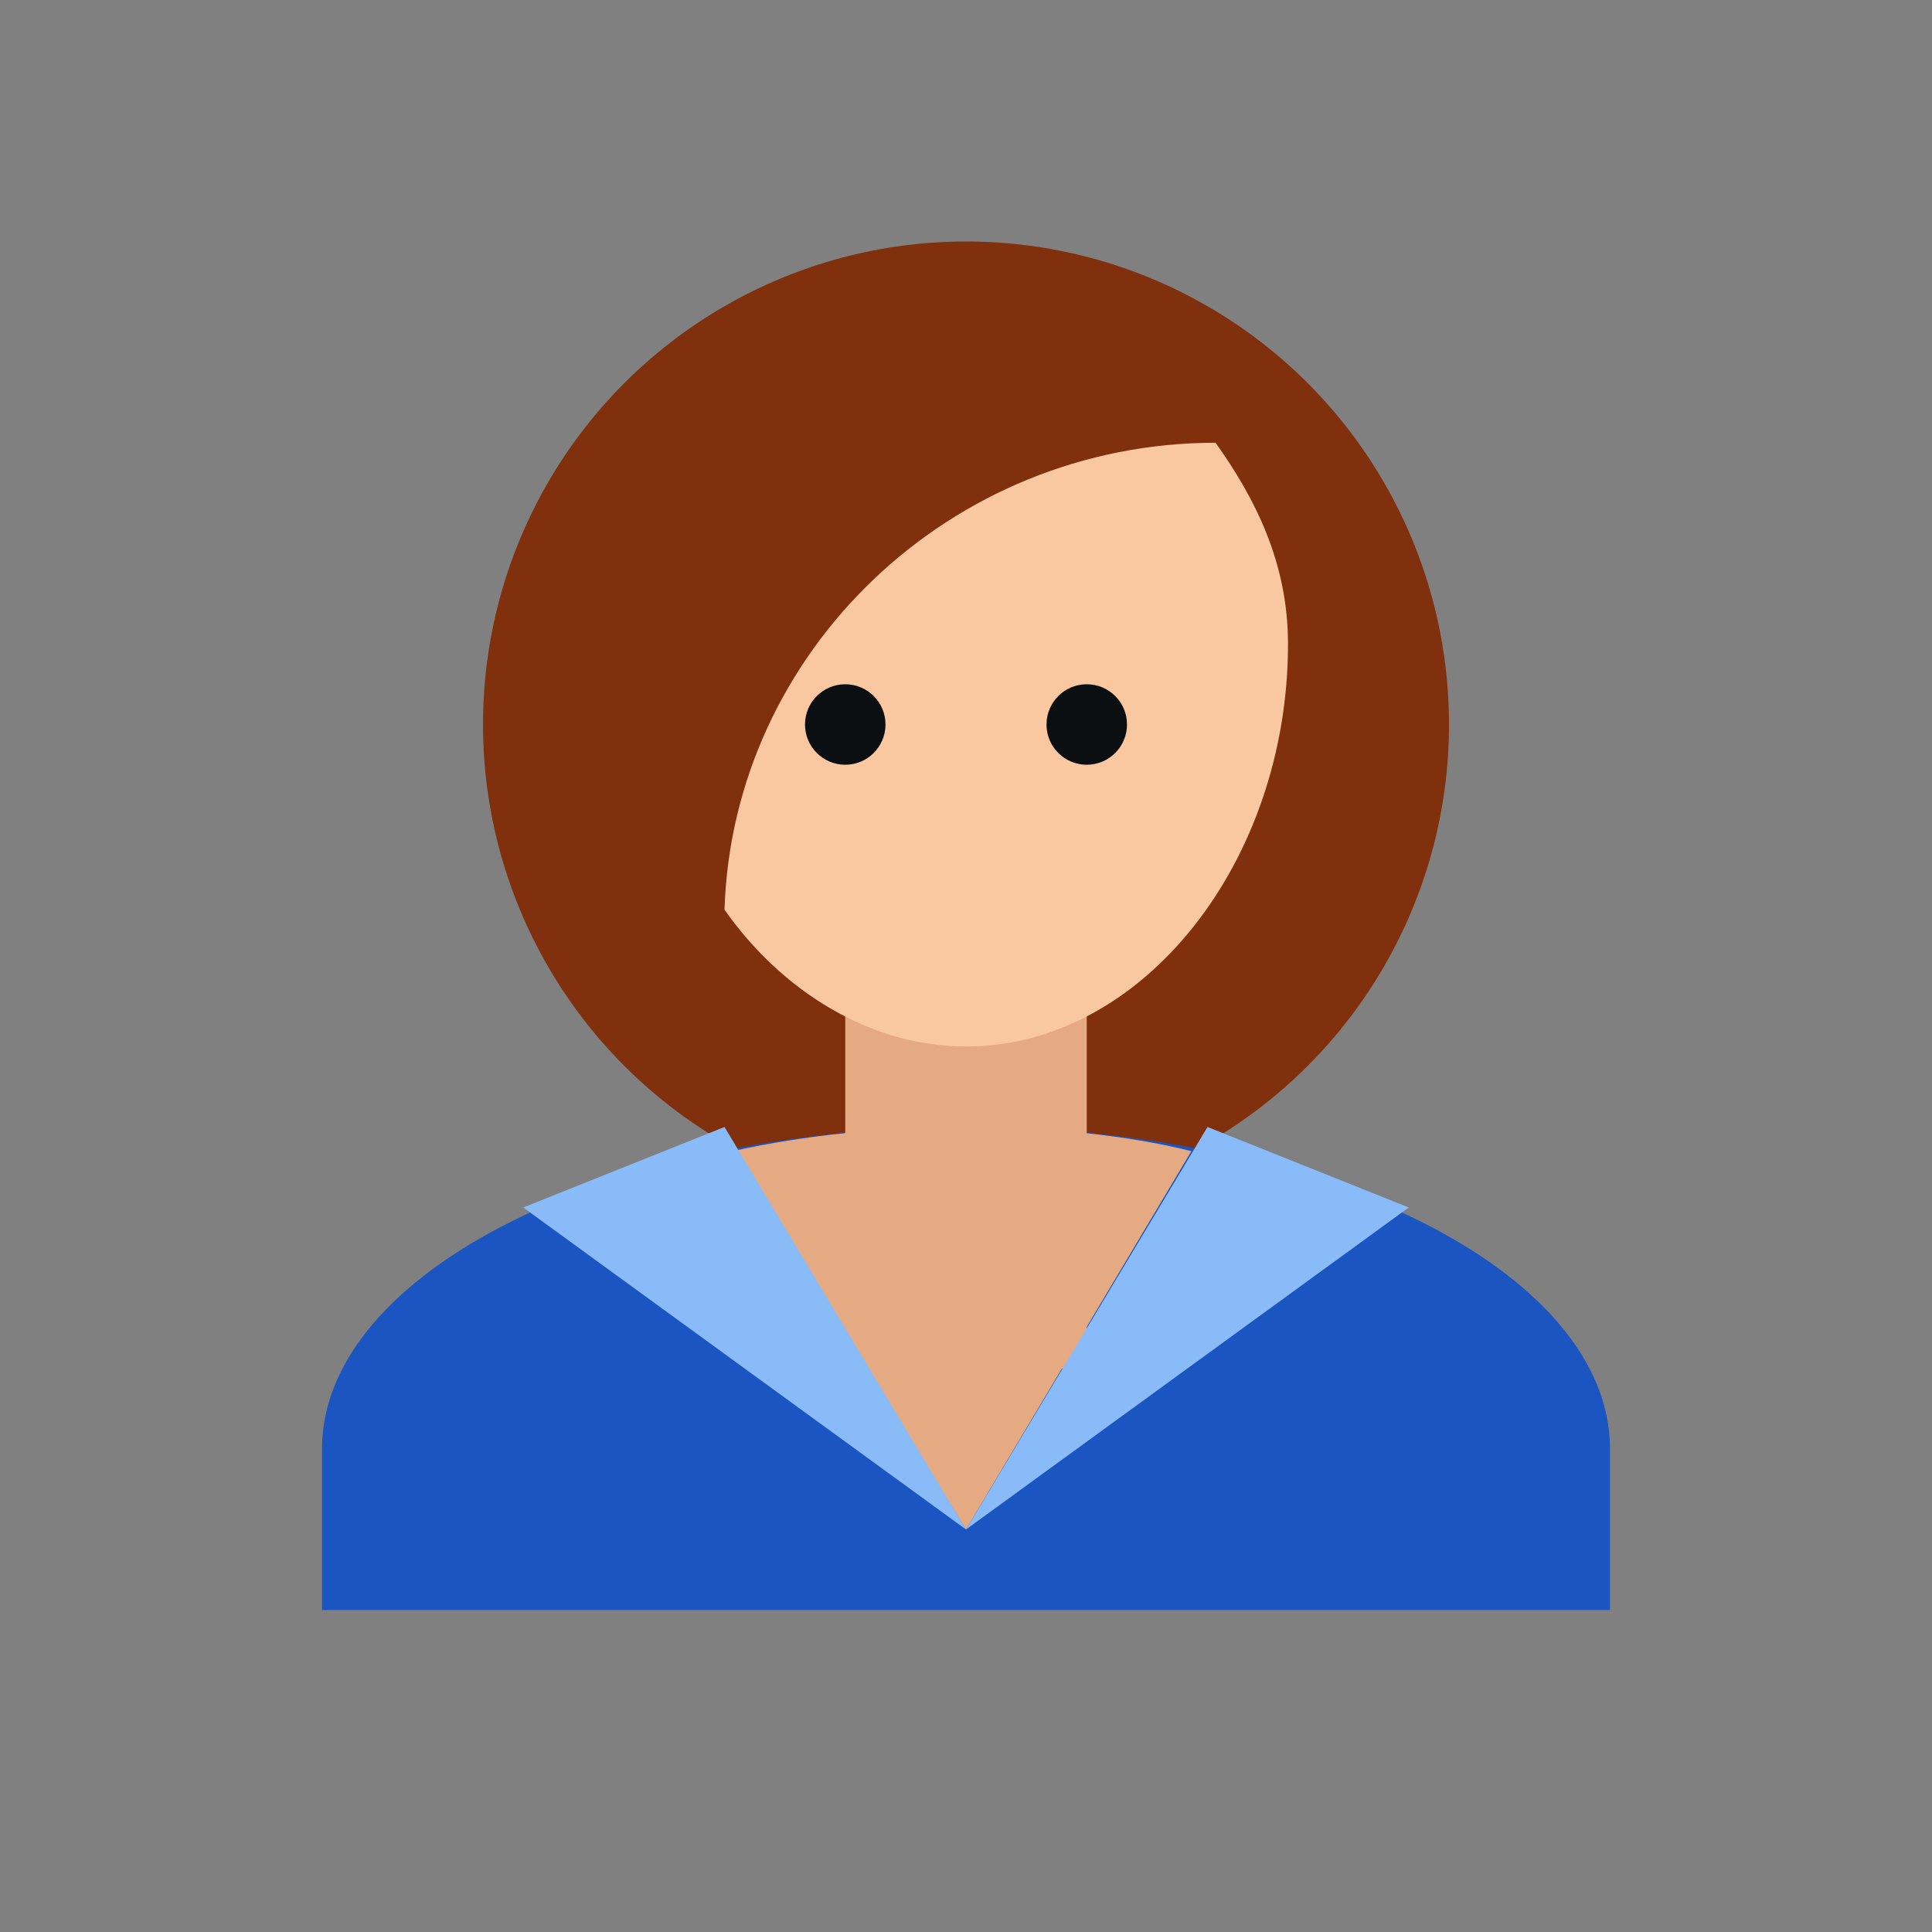
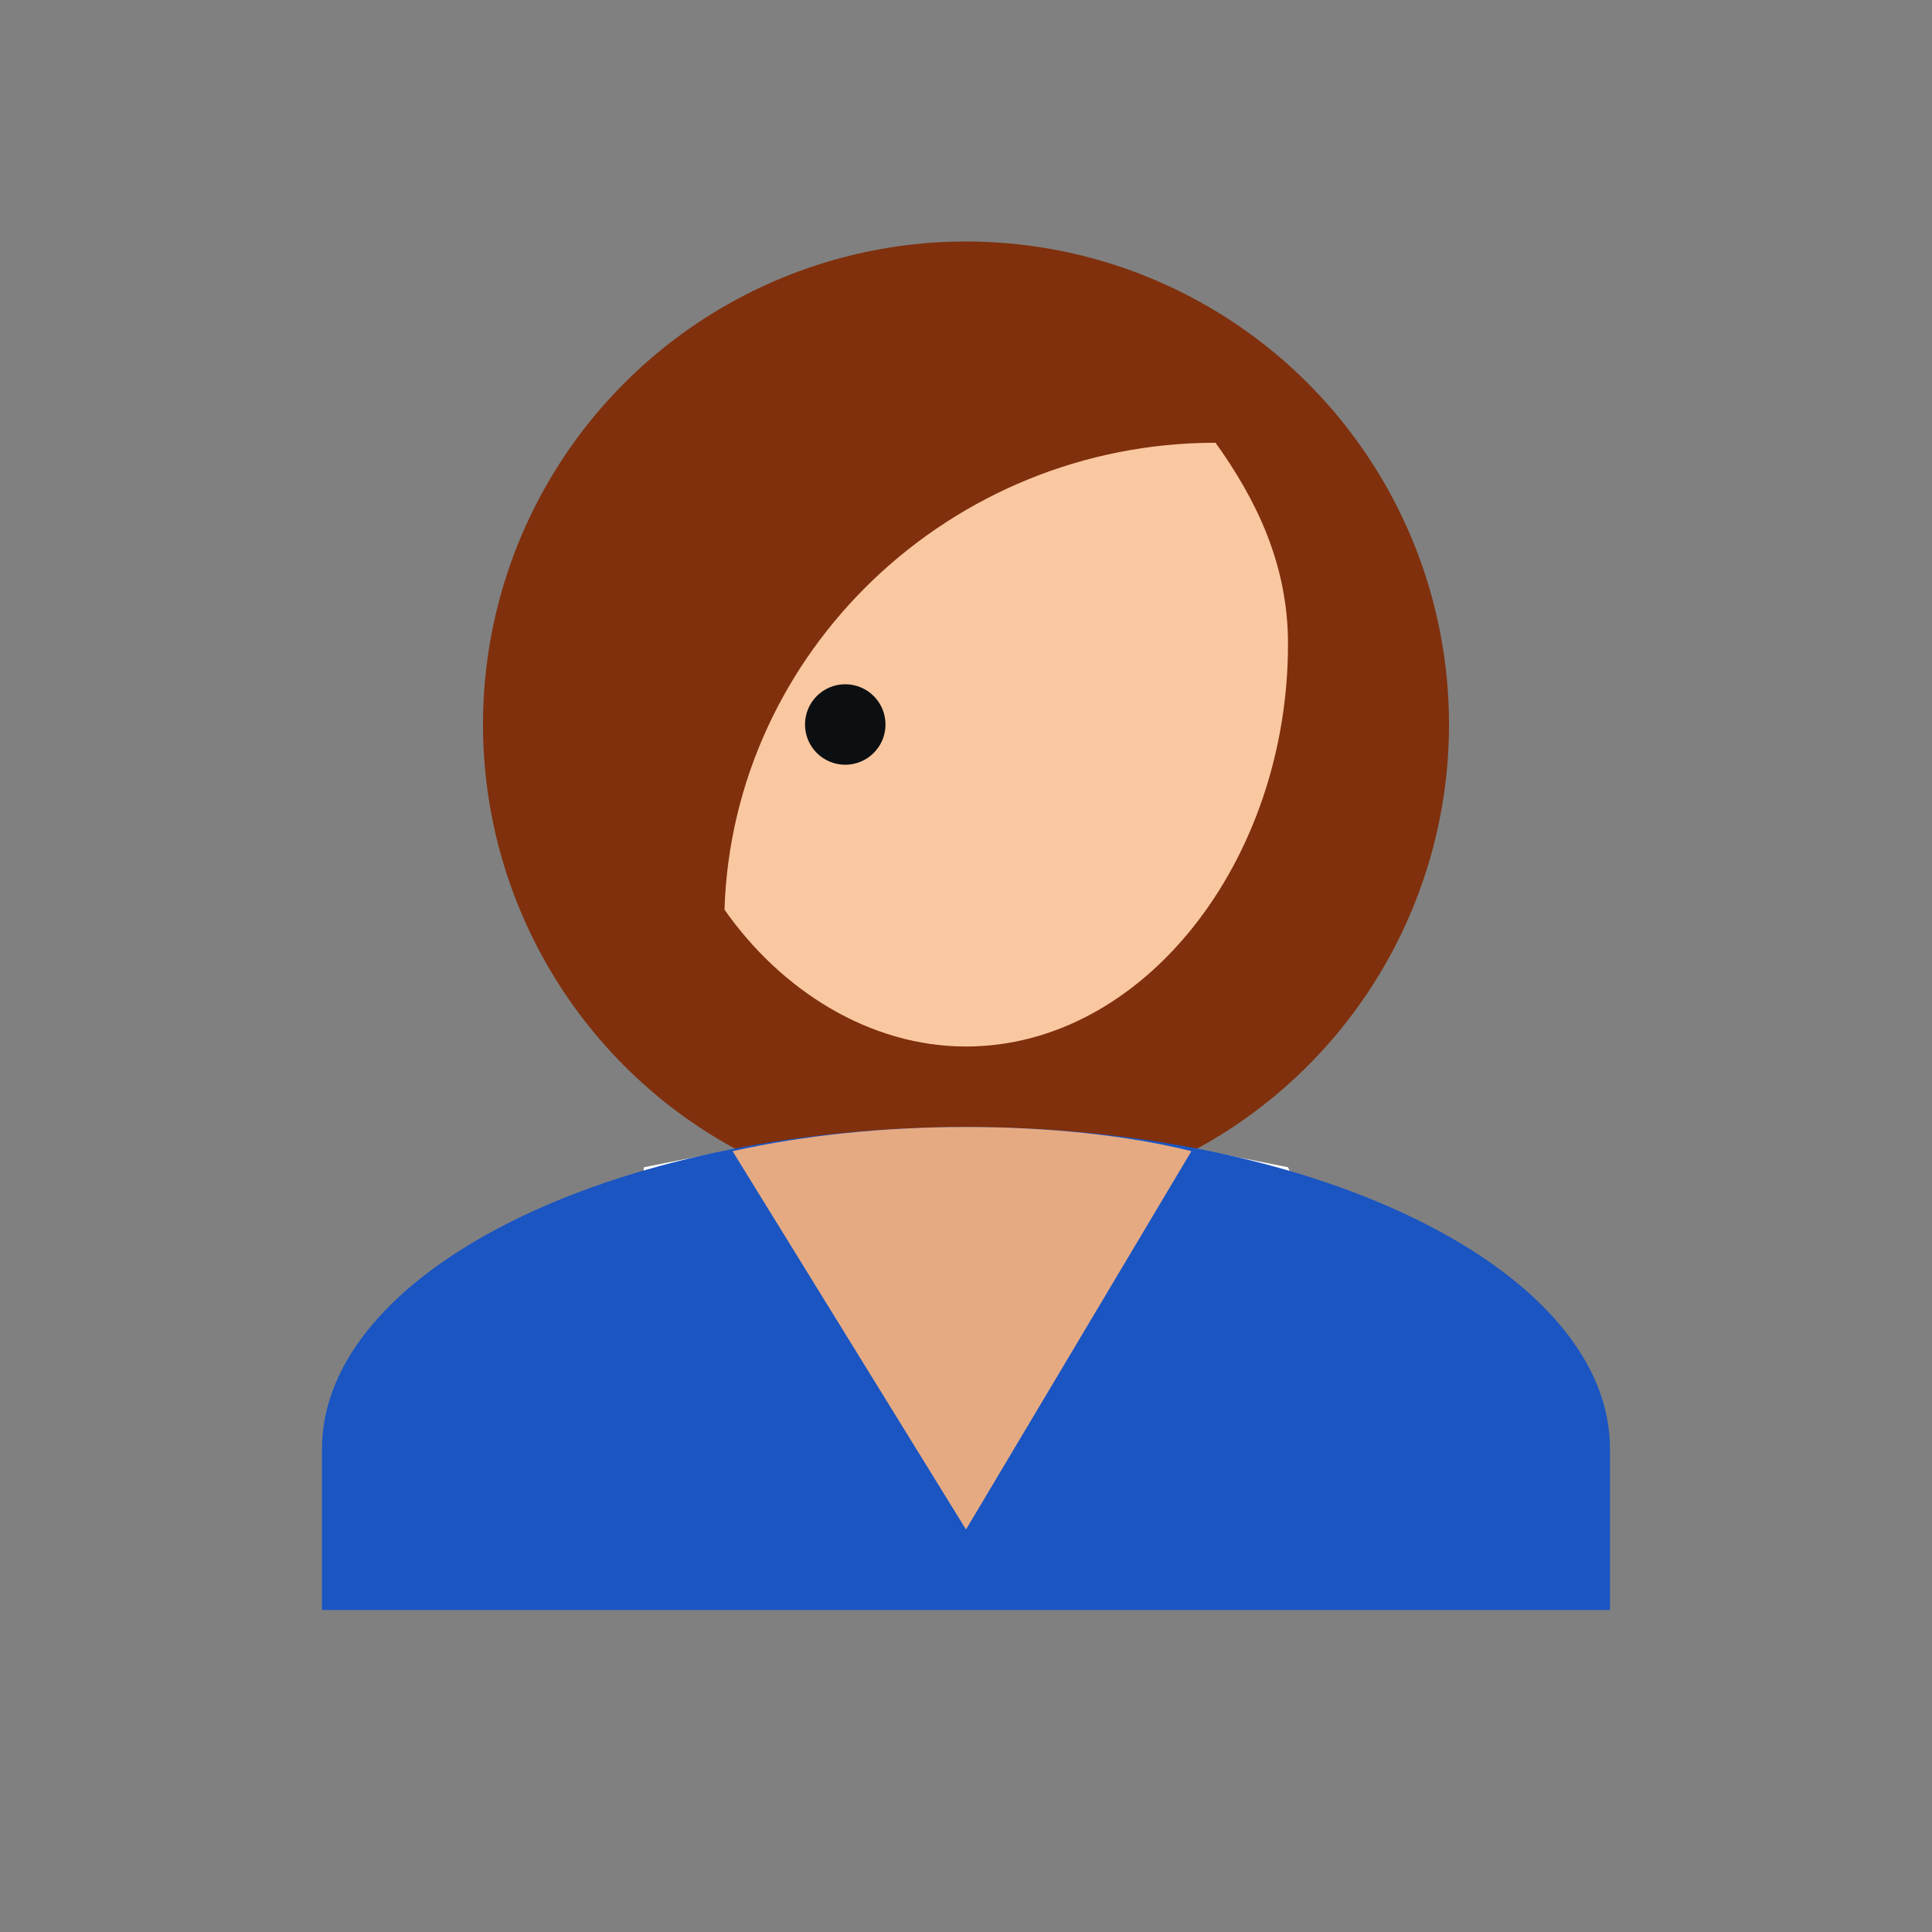
<svg xmlns="http://www.w3.org/2000/svg" version="1.1" id="Ebene_1" x="0px" y="0px" width="24px" height="24px" viewBox="0 0 24 24" enable-background="new 0 0 24 24" xml:space="preserve">
  <rect x="0" y="0" width="24" height="24" fill="#808080" stroke="none" />
  <polygon fill="#FFFFFF" points="7.7,17.5 8,14.5 10.5,14 13.5,14 16,14.5 17.5,18 13.4,19.3 9.2,19.2 " />
  <circle fill="#80300D" cx="12" cy="9" r="6" />
  <path fill="#1A55C2" d="M20,18c0-2.2-3.6-4-8-4s-8,1.8-8,4v2h16V18z" />
  <path fill="#E6AA82" d="M12,14c-1,0-2,0.1-2.9,0.3L12,19l2.8-4.7C14,14.1,13,14,12,14z" />
-   <rect x="10.5" y="12" fill="#E6AA82" width="3" height="5" />
  <path fill="#FAC8A0" d="M15.1,5.5C15.1,5.5,15,5.5,15.1,5.5c-3.3,0-6,2.6-6.1,5.8c0.7,1,1.8,1.7,3,1.7c2.2,0,4-2.3,4-5  C16,7,15.6,6.2,15.1,5.5z" />
-   <polygon fill="#89BBF8" points="15,14 12,19 9,14 6.5,15 12,19 17.5,15 " />
  <circle display="none" fill="#FAC8A0" cx="12" cy="14" r="3" />
-   <circle fill="#0C0F12" cx="13.5" cy="9" r="0.5" />
  <circle fill="#0C0F12" cx="10.5" cy="9" r="0.5" />
</svg>